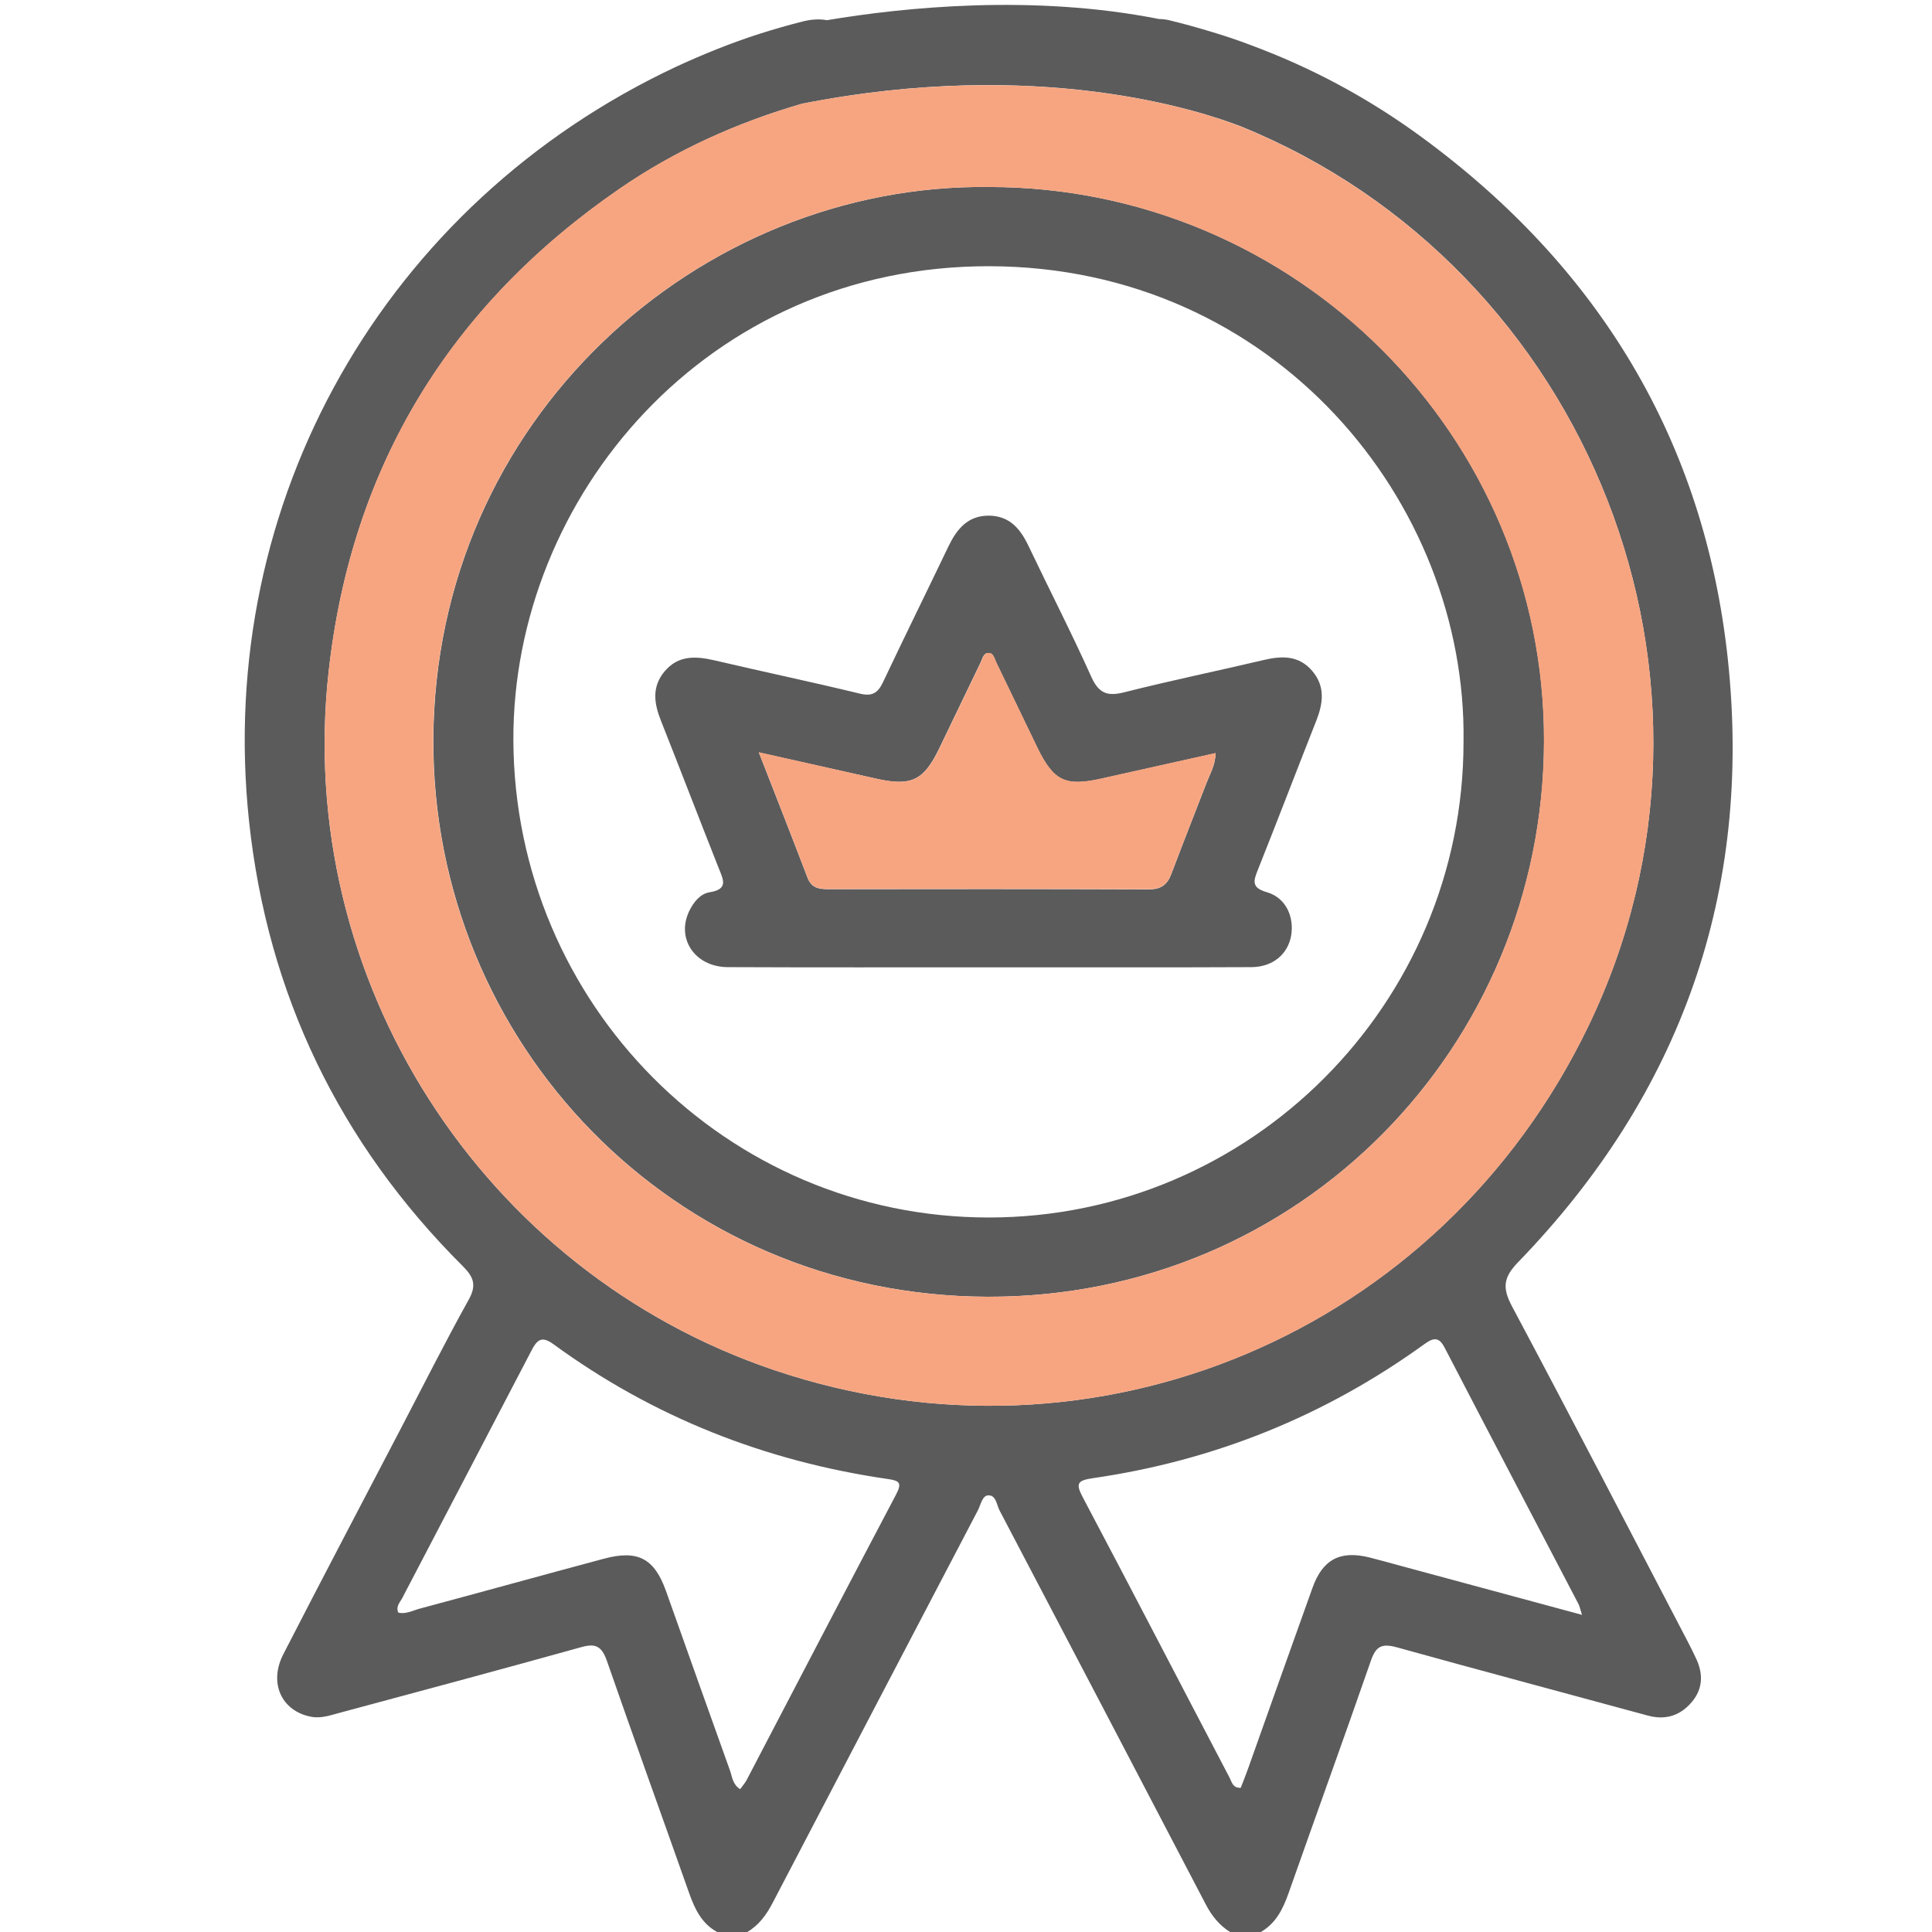
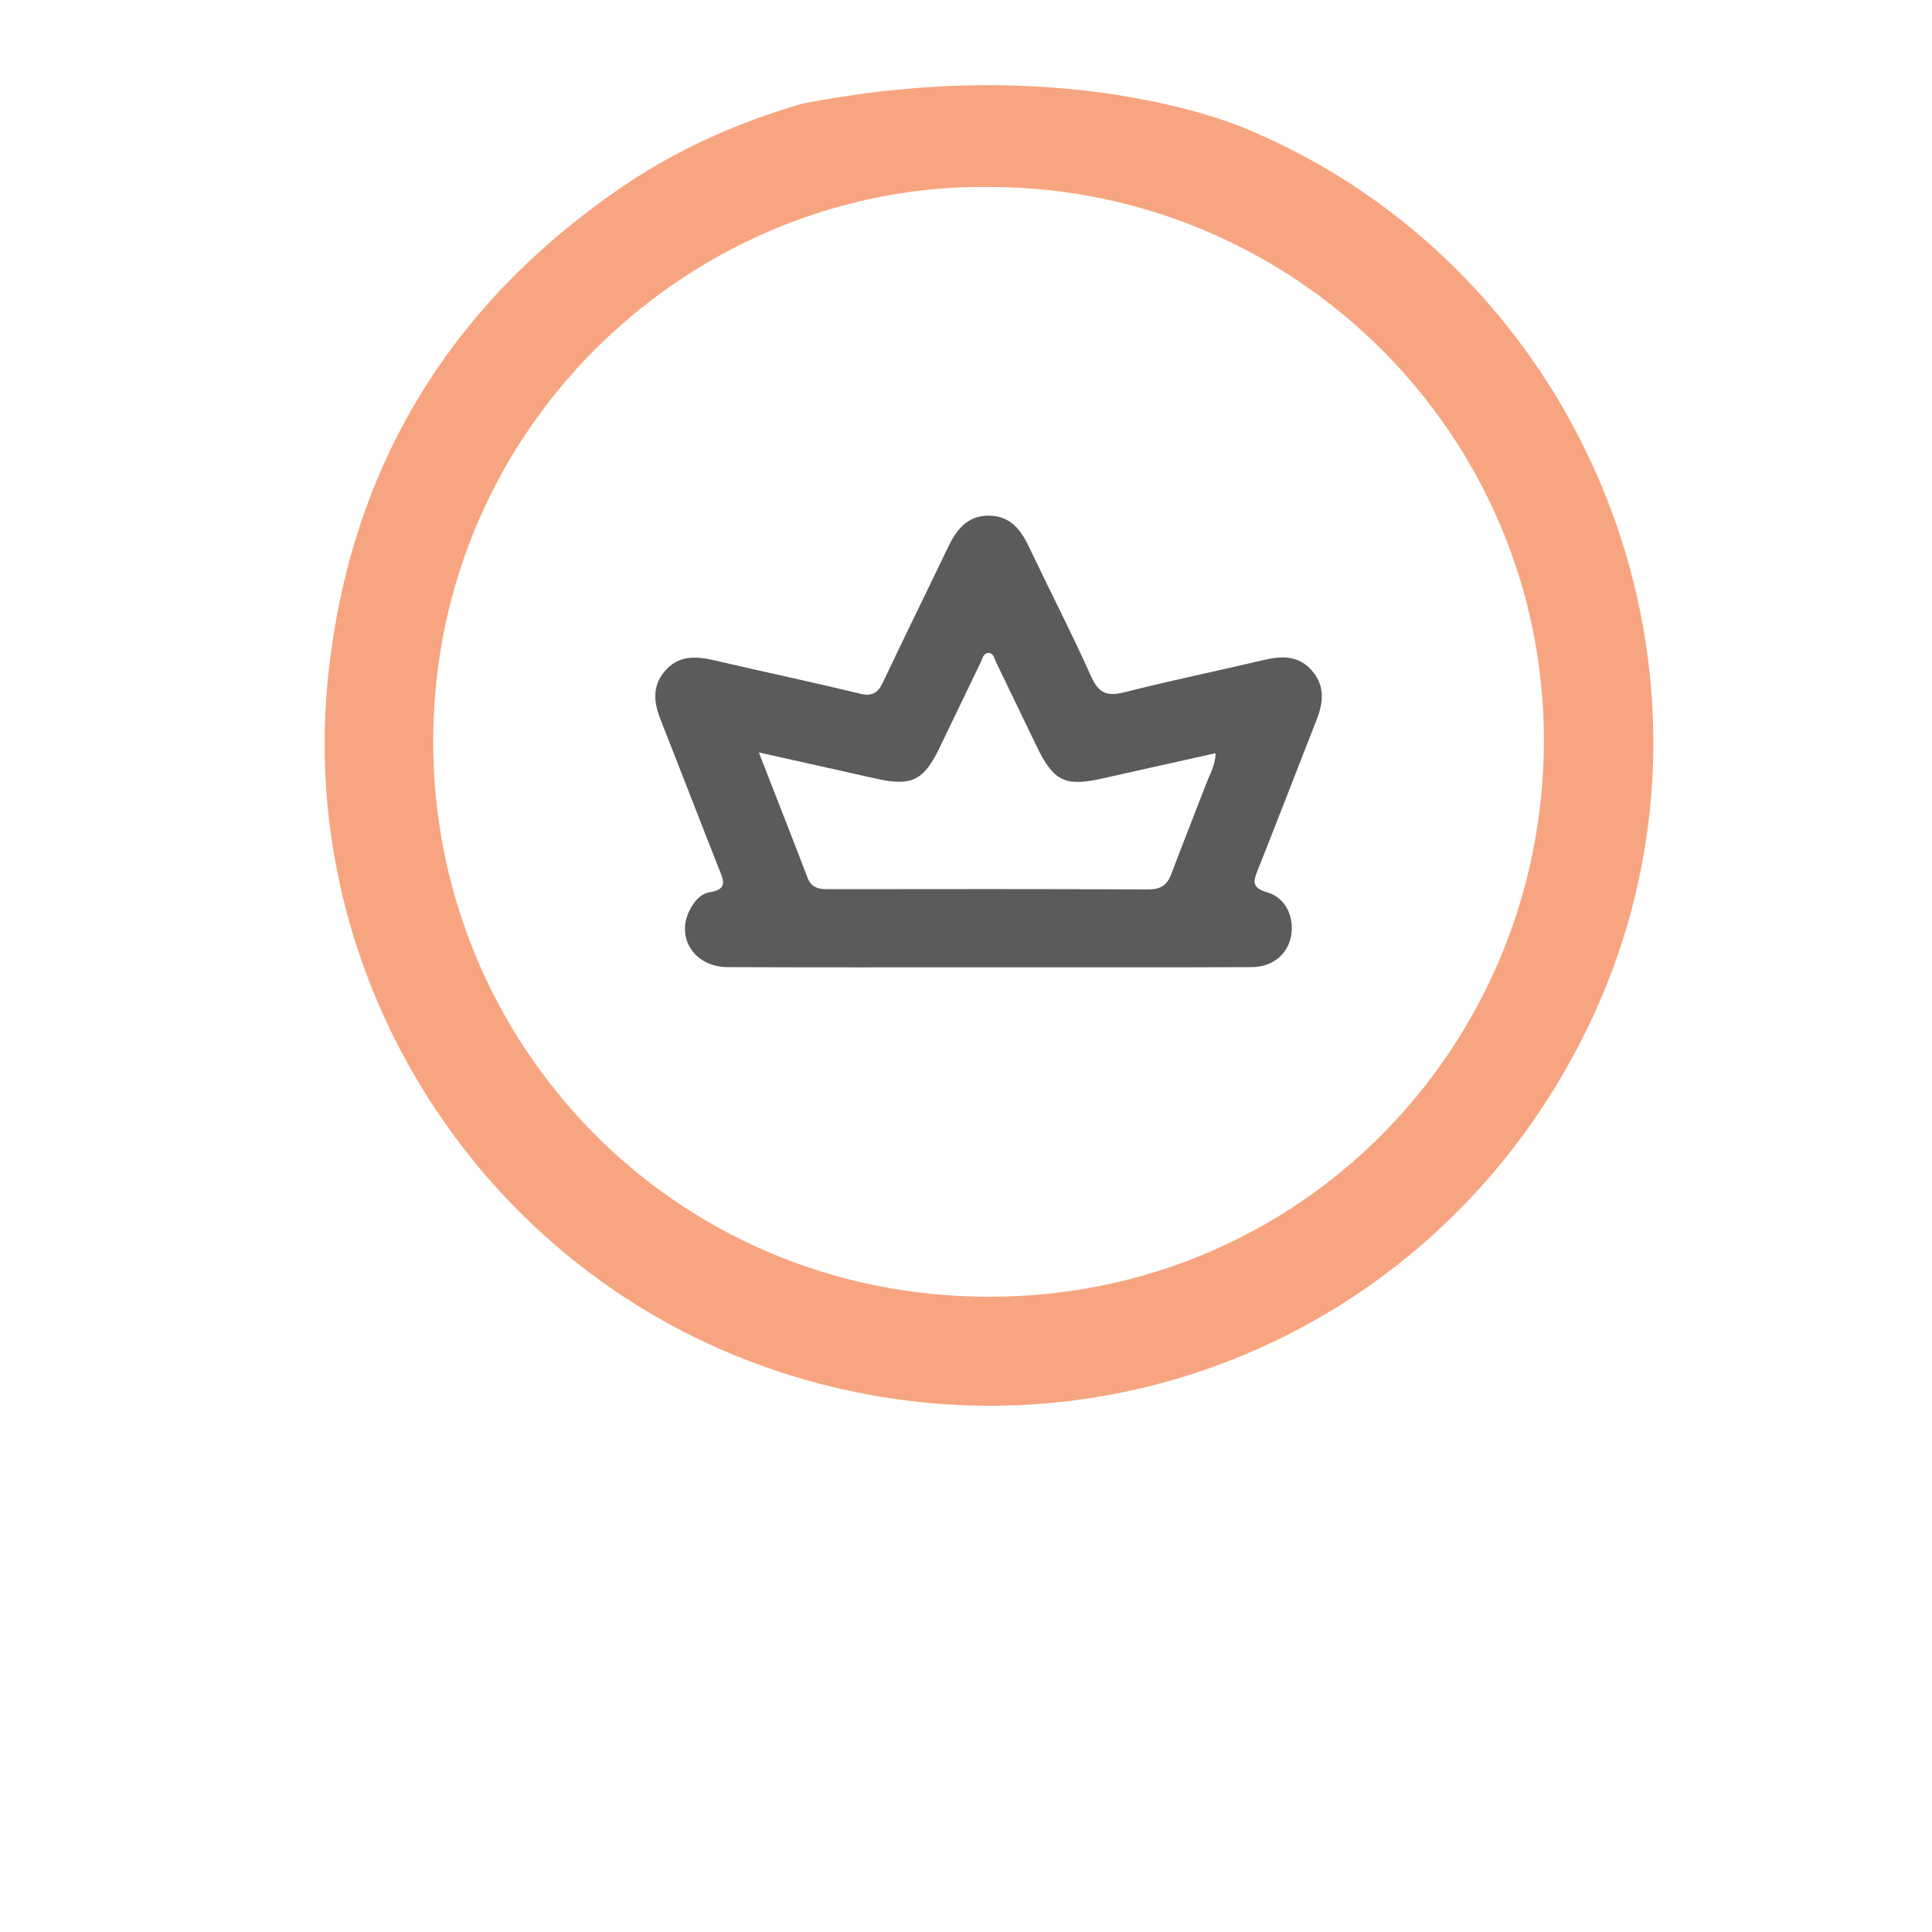
<svg xmlns="http://www.w3.org/2000/svg" version="1.1" id="Layer_1" x="0px" y="0px" viewBox="0 0 1024 1024" style="enable-background:new 0 0 1024 1024;" xml:space="preserve">
  <style type="text/css">
	.st0{fill:#5B5B5C;}
	.st1{fill:#F7A580;}
</style>
  <path class="st0" d="M523.6,512.7c-46,0-92,0.1-137.9-0.1c-17.5-0.1-27.5-15.3-20.3-29.9c2.3-4.7,5.8-9,10.8-9.8  c9.9-1.6,7.2-6.6,4.8-12.6c-10.3-26-20.3-52.1-30.6-78.1c-3.7-9.2-5.1-18,1.8-26.3c7.3-8.7,16.5-8.2,26.5-5.9  c25.6,6,51.3,11.4,76.9,17.6c6.5,1.6,9.6-0.1,12.4-6c11.4-24.1,23.2-48,34.7-72c4.5-9.3,10.3-16.4,21.6-16.3  c10.9,0.2,16.5,7,20.8,16c11,23.1,22.8,46,33.3,69.4c4,8.9,8.6,10.5,17.6,8.2c24.5-6.2,49.3-11.3,73.9-17.1  c9.7-2.3,18.6-2.4,25.6,5.8c7,8.2,5.8,17.1,2.2,26.3c-10.4,26.3-20.5,52.8-31,79.1c-2.4,6-3.5,9.5,4.8,11.9  c10,2.9,14.6,13,12.8,23.2c-1.8,9.7-9.7,16.4-20.9,16.5c-42.3,0.2-84.6,0.1-126.9,0.1C532.2,512.7,527.9,512.7,523.6,512.7  C523.6,512.7,523.6,512.7,523.6,512.7z M402.2,398.8c9.2,23.6,17.6,44.9,25.8,66.4c2.1,5.5,6.1,6.1,11.1,6.1  c56.6-0.1,113.2-0.1,169.8,0.1c6.3,0,9.7-2.3,11.9-8.1c6.1-16.2,12.5-32.3,18.7-48.4c1.8-4.7,4.6-9.2,4.8-15.7  c-20.9,4.7-40.7,9.1-60.5,13.5c-19.2,4.3-25.4,1.3-34.1-16.6c-7.3-15-14.4-30-21.7-45c-1-2-1.4-5.1-4.2-5c-2.7,0.1-3.1,3.1-4.1,5.1  c-7.4,15.3-14.7,30.6-22.1,45.9c-8.1,16.6-14.7,19.7-32.8,15.7C444.8,408.3,424.7,403.8,402.2,398.8z" />
  <g>
-     <path class="st0" d="M894.7,870.4c-31-59.4-61.8-118.9-93.3-178c-5.2-9.8-4.7-15.3,3.4-23.6c86.3-89.2,124.1-196.3,111-319.3   c-12.4-115.9-68.5-208.1-162.4-276.9c-28.1-20.6-58.3-36.8-90.5-48.7v0c-6.8-2.6-13.7-4.9-20.7-7c-7.3-2.2-14.7-4.3-22.2-6.1   c-1.9-0.5-3.8-0.7-5.6-0.7c-66.9-13.3-135.7-6.2-176.1,0.6c-3.7-0.7-7.8-0.5-12.1,0.5c-8.1,2-16,4.3-23.9,6.8l0,0l0,0   c-14.9,4.8-29.5,10.7-43.8,17.3c-154.5,72.4-244.6,230.4-226.5,400c9.8,91.6,47.9,170.6,113.3,235.8c5.8,5.8,7.4,10.1,3.1,17.8   c-12.3,22.1-23.7,44.8-35.4,67.2c-21,40.2-42.1,80.3-62.8,120.6c-7.9,15.3-1,30.2,14.6,33.2c5.5,1.1,10.6-0.9,15.7-2.2   c42.5-11.4,84.9-22.8,127.3-34.6c7.7-2.2,11-0.8,13.8,7c14.3,41.2,29.2,82.3,43.7,123.4c3,8.4,6.6,16,14.8,20.5c5.3,0,10.7,0,16,0   c6.2-3.7,10.2-9.2,13.5-15.6c36.2-69.3,72.4-138.6,108.7-207.9c1.5-2.9,2.3-7.7,5.3-7.9c4.3-0.4,4.6,4.9,6.2,8   c36.5,69.5,72.9,139.1,109.3,208.8c3.2,6.1,7.2,11.1,13,14.7c5.3,0,10.7,0,16,0c8.1-4.6,11.8-12.1,14.8-20.5   c14.5-41.2,29.4-82.2,43.7-123.4c2.7-7.8,5.9-9.2,13.7-7.1c44.3,12.3,88.7,24.1,133.1,36.2c9.5,2.6,17.3-0.1,23.3-7.2   c6-7.1,6.1-15.2,2.1-23.4C897.4,875.7,896.1,873.1,894.7,870.4z M474.9,792.2c-26.6,50.4-52.9,101-79.3,151.5   c-0.9,1.6-2.2,3-3.3,4.6c-4.1-2.6-4.2-6.6-5.4-9.9c-11.4-31.7-22.6-63.4-33.9-95.1c-6.2-17.4-15-22-33.1-17.1   c-32.5,8.7-64.9,17.7-97.4,26.4c-3.7,1-7.4,3.1-11.4,2.1c-1.4-3.2,0.8-5.3,2-7.5c22.8-43.7,45.7-87.4,68.5-131.2   c3-5.8,5.4-8.2,11.8-3.5c53,38.7,112.3,62,177.1,71.4C476.8,784.8,478.2,785.9,474.9,792.2z M410.7,726.3   C255.3,674,156,518.9,174.2,355.9c12.1-108.8,64.4-194,154.3-255.9C358.2,79.6,390.6,65,425,55c125.5-24.8,211.5,3.8,232.7,12   c183.8,74.6,272.7,294,183.9,477.4C763.1,706.6,580.8,783.5,410.7,726.3z M742.3,829.9c-5.5-1.5-10.9-3-16.4-4.4   c-15.6-3.9-24.9,1-30.3,16.2c-11.5,32-22.8,64-34.2,96c-1.2,3.4-2.6,6.8-3.8,9.9c-4.3,0.1-4.7-3.1-5.8-5.2   c-26-49.6-51.7-99.3-77.9-148.8c-3.8-7.2-3-8.9,5.1-10.1c64.5-9.3,123.3-33,176.1-71.2c4.9-3.5,7.7-3.7,10.7,2.2   c23.5,45.3,47.2,90.4,70.8,135.6c0.6,1.1,0.8,2.4,1.9,5.8C805.2,846.9,773.7,838.4,742.3,829.9z" />
-     <path class="st0" d="M524.4,99.1c-154.6-1.9-294.1,123.8-294.7,293c-0.6,160,126.6,294.8,293.9,295.2   c165.7,0.4,294.3-132.8,294.8-294.3C818.9,230.9,686.7,99.2,524.4,99.1z M524.1,645.3c-139.2,0-251.4-113.3-252-252.9   c-0.5-128.6,102.5-251.6,252.3-251.3c151.1,0.3,253.2,124.9,251.3,252.1C775.7,532.2,662.8,645.3,524.1,645.3z" />
-   </g>
-   <path class="st1" d="M549.8,396.1c-7.3-15-14.4-30-21.7-45c-1-2-1.4-5.1-4.2-5c-2.7,0.1-3.1,3.1-4.1,5.1  c-7.4,15.3-14.7,30.6-22.1,45.9c-8.1,16.6-14.7,19.7-32.8,15.7c-20.1-4.5-40.1-9-62.7-14.1c9.2,23.6,17.6,44.9,25.8,66.4  c2.1,5.5,6.1,6.1,11.1,6.1c56.6-0.1,113.2-0.1,169.8,0.1c6.3,0,9.7-2.3,11.9-8.1c6.1-16.2,12.5-32.3,18.7-48.4  c1.8-4.7,4.6-9.2,4.8-15.7c-20.9,4.7-40.7,9.1-60.5,13.5C564.7,416.9,558.5,414,549.8,396.1z" />
+     </g>
  <path class="st1" d="M657.7,67.1C636.6,58.8,550.6,30.3,425,55c-34.4,10-66.9,24.5-96.5,44.9c-90,61.9-142.2,147.1-154.3,255.9  C156,518.9,255.3,674,410.7,726.3c170.1,57.2,352.5-19.7,430.9-181.8C930.4,361.1,841.6,141.7,657.7,67.1z M523.5,687.3  c-167.3-0.4-294.5-135.2-293.9-295.2c0.7-169.3,140.2-294.9,294.7-293c162.3,0.1,294.4,131.8,294,293.9  C817.9,554.6,689.2,687.8,523.5,687.3z" />
</svg>